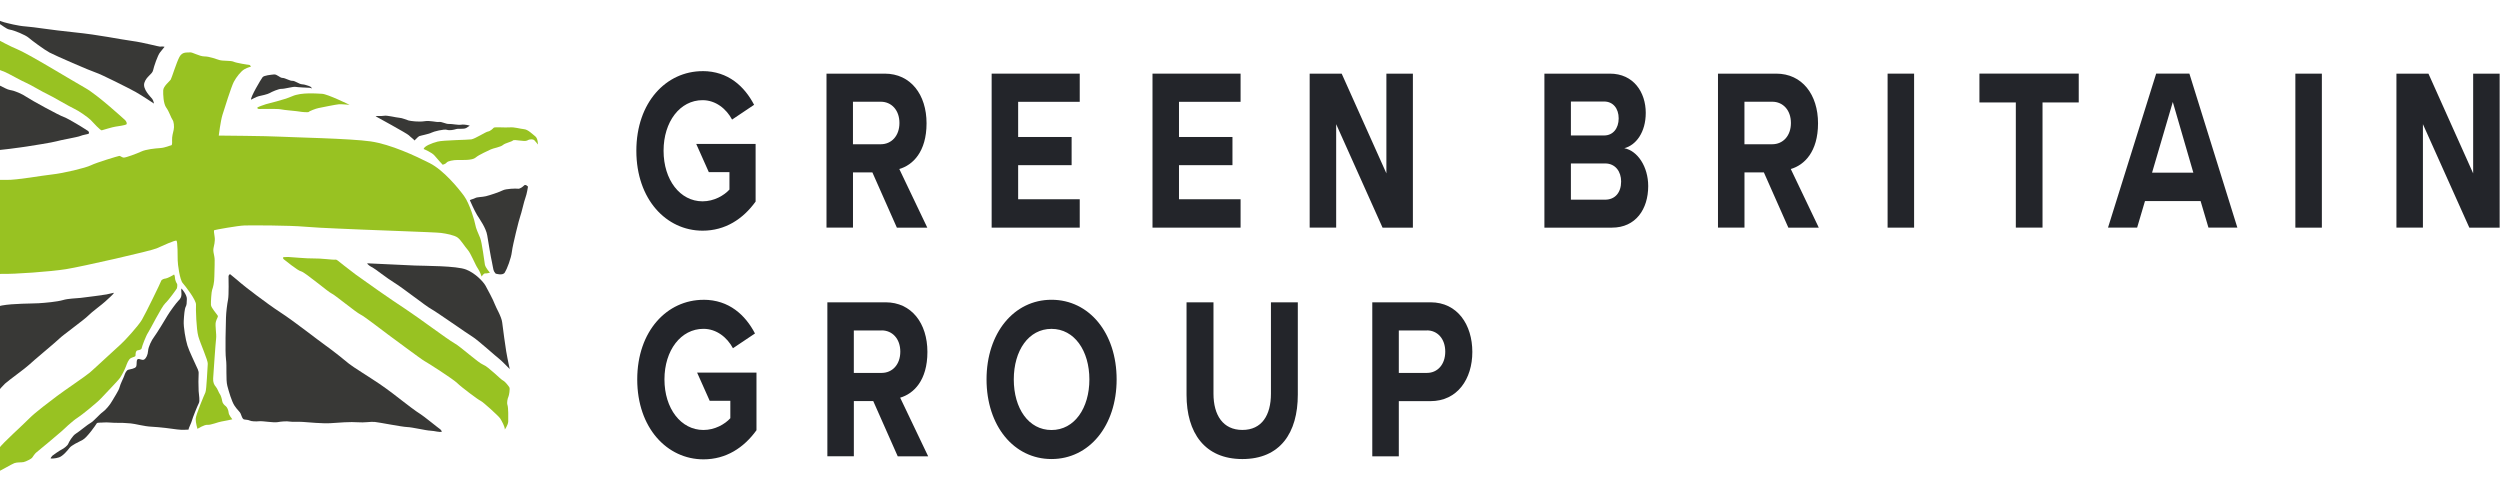
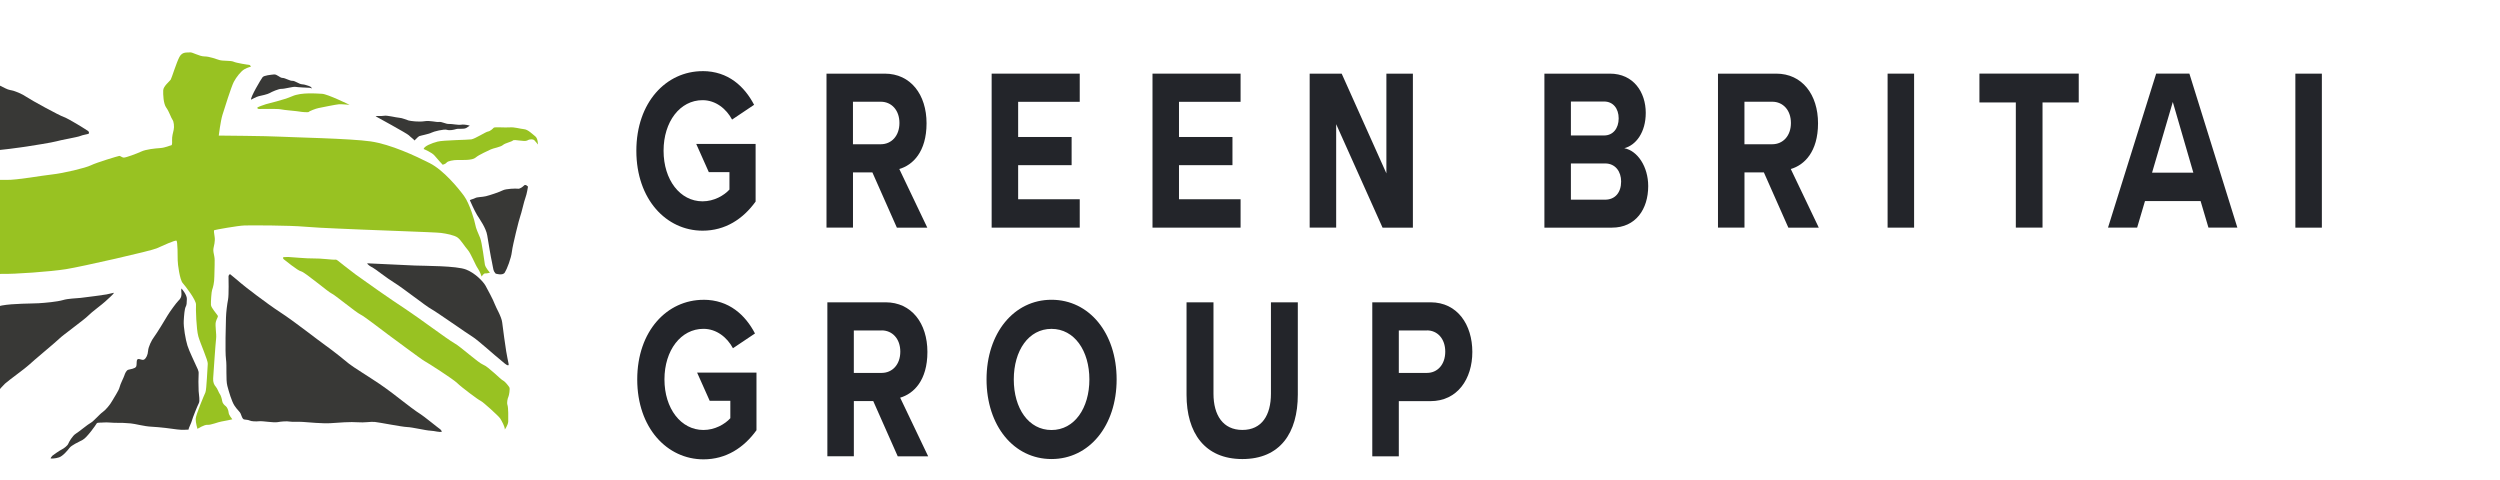
<svg xmlns="http://www.w3.org/2000/svg" width="255" height="49" viewBox="0 0 255 49" fill="none">
  <path d="M141.019 23.216L136.289 12.666V23.216H133.586V7.512H136.852L141.412 17.683V7.512H144.115V23.22H141.019V23.216Z" fill="#23252A" />
  <path d="M91.478 23.215L88.984 17.587H87.005V23.215H84.303V7.511H90.243C92.891 7.511 94.508 9.653 94.508 12.575C94.508 15.496 93.099 16.839 91.729 17.239L94.584 23.219H91.482L91.478 23.215ZM89.84 10.38H87.002V14.713H89.84C90.925 14.713 91.743 13.866 91.743 12.545C91.743 11.224 90.925 10.376 89.84 10.376V10.38Z" fill="#23252A" />
  <path d="M101.148 23.215V7.511H110.133V10.385H103.851V13.973H109.305V16.847H103.851V20.324H110.133V23.219H101.148V23.215Z" fill="#23252A" />
  <path d="M117.555 23.215V7.511H126.539V10.385H120.257V13.973H125.711V16.847H120.257V20.324H126.539V23.219H117.555V23.215Z" fill="#23252A" />
  <path d="M157.529 23.215V7.511H164.211C166.628 7.511 167.867 9.417 167.867 11.512C167.867 13.491 166.875 14.808 165.679 15.118C167.032 15.376 168.117 17.002 168.117 18.981C168.117 21.335 166.841 23.219 164.423 23.219H157.533L157.529 23.215ZM160.232 13.818H163.62C164.534 13.818 165.105 13.087 165.105 12.076C165.105 11.065 164.534 10.355 163.62 10.355H160.232V13.814V13.818ZM160.232 20.367H163.717C164.747 20.367 165.355 19.635 165.355 18.508C165.355 17.518 164.785 16.671 163.717 16.671H160.232V20.367Z" fill="#23252A" />
  <path d="M182.41 23.215L179.916 17.587H177.937V23.215H175.234V7.511H181.175C183.822 7.511 185.439 9.653 185.439 12.575C185.439 15.496 184.031 16.839 182.66 17.239L185.516 23.219H182.413L182.41 23.215ZM180.772 10.38H177.933V14.713H180.772C181.857 14.713 182.674 13.866 182.674 12.545C182.674 11.224 181.857 10.376 180.772 10.376V10.38Z" fill="#23252A" />
  <path d="M192.535 23.215V7.511H195.238V23.219H192.535V23.215Z" fill="#23252A" />
  <path d="M205.614 23.215V10.45H201.902V7.507H212.031V10.45H208.337V23.215H205.614Z" fill="#23252A" />
  <path d="M71.663 7.253C74.289 7.253 75.948 8.832 76.918 10.691L74.672 12.197C74.08 11.091 72.995 10.217 71.663 10.217C69.36 10.217 67.684 12.407 67.684 15.376C67.684 18.345 69.36 20.535 71.663 20.535C72.825 20.535 73.851 19.945 74.404 19.334V17.558H72.299L71.016 14.683H77.072V20.561C75.778 22.351 73.969 23.529 71.666 23.529C67.955 23.529 64.908 20.328 64.908 15.38C64.908 10.432 67.955 7.257 71.666 7.257L71.663 7.253Z" fill="#23252A" />
-   <path d="M251.869 23.216L247.138 12.666V23.216H244.436V7.512H247.702L252.262 17.683V7.512H254.964V23.22H251.869V23.216Z" fill="#23252A" />
  <path d="M225.261 23.215L224.461 20.509H218.788L217.988 23.215H215.018L219.929 7.507H223.317L228.21 23.215H225.261ZM221.626 10.402L219.511 17.609H223.72L221.626 10.402Z" fill="#23252A" />
  <path d="M234.127 23.216V7.512H236.83V23.22H234.127V23.216Z" fill="#23252A" />
  <path d="M91.566 46.539L89.072 40.911H87.093V46.539H84.391V30.835H90.331C92.978 30.835 94.596 32.978 94.596 35.899C94.596 38.82 93.187 40.163 91.817 40.563L94.672 46.544H91.57L91.566 46.539ZM89.928 33.705H87.09V38.037H89.928C91.013 38.037 91.831 37.19 91.831 35.869C91.831 34.548 91.013 33.7 89.928 33.7V33.705Z" fill="#23252A" />
  <path d="M107.253 30.576C111.1 30.576 113.896 33.967 113.896 38.699C113.896 43.432 111.096 46.822 107.253 46.822C103.41 46.822 100.627 43.432 100.627 38.699C100.627 33.967 103.423 30.576 107.253 30.576ZM107.253 33.545C104.912 33.545 103.406 35.756 103.406 38.704C103.406 41.651 104.909 43.862 107.253 43.862C109.597 43.862 111.117 41.625 111.117 38.704C111.117 35.782 109.594 33.545 107.253 33.545Z" fill="#23252A" />
  <path d="M121.034 30.835H123.775V40.158C123.775 42.349 124.746 43.854 126.725 43.854C128.704 43.854 129.636 42.349 129.636 40.158V30.835H132.377V40.253C132.377 44.164 130.568 46.823 126.721 46.823C122.874 46.823 121.027 44.138 121.027 40.279V30.835H121.034Z" fill="#23252A" />
  <path d="M139.973 46.539V30.835H145.913C148.675 30.835 150.178 33.141 150.178 35.899C150.178 38.657 148.654 40.916 145.913 40.916H142.679V46.544H139.976L139.973 46.539ZM145.552 33.705H142.679V38.037H145.552C146.616 38.037 147.416 37.19 147.416 35.869C147.416 34.548 146.616 33.7 145.552 33.7V33.705Z" fill="#23252A" />
  <path d="M71.753 30.576C74.379 30.576 76.038 32.155 77.008 34.014L74.761 35.52C74.17 34.414 73.085 33.541 71.753 33.541C69.45 33.541 67.774 35.731 67.774 38.699C67.774 41.668 69.45 43.858 71.753 43.858C72.915 43.858 73.941 43.269 74.494 42.658V40.881H72.389L71.106 38.007H77.161V43.884C75.868 45.674 74.059 46.853 71.756 46.853C68.045 46.853 64.998 43.651 64.998 38.704C64.998 33.756 68.045 30.581 71.756 30.581L71.753 30.576Z" fill="#23252A" />
-   <path d="M-7 0.885C-7 0.885 -6.367 1.297 -6.428 1.779C-6.489 2.26 -6.277 2.899 -6.277 3.27C-6.277 3.642 -6.066 4.239 -6.066 4.239C-6.066 4.239 -3.988 5.133 -3.627 5.359C-3.265 5.586 -1.398 6.665 -0.948 6.81C-0.497 6.955 0.225 7.222 0.558 7.367C0.891 7.513 2.365 8.337 2.665 8.447C2.965 8.557 4.471 9.451 4.832 9.602C5.194 9.753 7.15 10.908 7.572 11.093C7.995 11.279 9.017 11.987 9.261 12.248C9.505 12.509 10.256 13.328 10.378 13.293C10.5 13.258 11.495 12.956 11.762 12.921C12.03 12.887 12.757 12.771 12.879 12.695C13.001 12.62 12.879 12.358 12.757 12.248C12.635 12.138 9.956 9.677 8.689 8.969C7.422 8.261 2.876 5.464 1.67 4.982C0.464 4.501 -2.421 2.783 -3.444 2.411C-4.466 2.04 -5.672 1.668 -5.883 1.442C-6.095 1.216 -6.611 0.844 -7 0.885Z" fill="#98C222" />
  <path d="M-4.227 19.405L-3.143 29.242C-3.143 29.242 -1.093 27.901 0.17 27.936C1.432 27.971 5.143 27.71 6.738 27.454C8.333 27.199 15.413 25.592 15.985 25.33C16.558 25.069 17.885 24.471 18.003 24.547C18.12 24.622 18.125 26.189 18.125 26.561C18.125 26.932 18.336 28.534 18.636 28.871C18.936 29.207 20.02 30.623 19.992 31.07C19.964 31.517 20.02 33.566 20.231 34.314C20.442 35.063 21.226 36.775 21.193 37.112C21.16 37.448 21.071 39.758 20.954 40.019C20.836 40.28 19.959 42.329 19.959 42.741C19.959 43.153 20.142 43.745 20.142 43.745C20.142 43.745 20.836 43.298 21.165 43.333C21.493 43.368 22.281 43.037 22.582 42.996C22.882 42.956 23.698 42.77 23.698 42.77C23.698 42.77 23.337 42.341 23.323 42.097C23.309 41.853 23.159 41.517 23.023 41.424C22.887 41.331 22.69 41.128 22.662 40.901C22.633 40.675 22.511 40.286 22.422 40.193C22.333 40.1 22.183 39.636 22.014 39.45C21.845 39.265 21.714 38.986 21.742 38.592C21.77 38.197 21.981 35.017 22.042 34.547C22.103 34.076 21.92 33.206 22.014 32.834C22.108 32.463 22.272 32.33 22.211 32.202C22.15 32.074 21.535 31.401 21.517 31.105C21.498 30.809 21.564 29.764 21.639 29.561C21.714 29.358 21.864 28.871 21.864 28.18C21.864 27.489 21.939 26.52 21.864 26.183C21.789 25.847 21.728 25.534 21.775 25.325C21.822 25.116 21.958 24.582 21.897 24.187C21.836 23.793 21.794 23.514 21.85 23.479C21.906 23.444 24.275 23.015 24.951 22.997C25.627 22.98 29.516 22.98 31.111 23.125C32.706 23.27 36.521 23.386 36.985 23.421C37.45 23.456 44.44 23.682 44.984 23.758C45.529 23.833 46.355 23.984 46.688 24.239C47.021 24.495 47.396 25.133 47.71 25.487C48.025 25.841 48.48 27.013 48.719 27.35C48.958 27.687 49.127 28.209 49.127 28.209C49.127 28.209 49.324 27.872 49.489 27.89C49.653 27.907 49.972 27.814 49.972 27.814C49.972 27.814 49.521 27.309 49.46 26.996C49.399 26.683 49.174 24.762 48.977 24.274C48.78 23.787 48.541 23.305 48.48 22.916C48.419 22.527 47.907 20.775 47.335 19.991C46.763 19.208 45.257 17.362 43.826 16.637C42.395 15.911 39.847 14.716 37.787 14.42C35.728 14.124 29.713 14.008 28.521 13.938C27.33 13.868 22.314 13.828 22.314 13.828C22.314 13.828 22.497 12.336 22.69 11.721C22.882 11.106 23.595 8.831 23.849 8.349C24.102 7.868 24.585 7.252 24.932 7.061C25.279 6.869 25.594 6.8 25.594 6.8C25.594 6.8 25.519 6.614 25.411 6.614C25.303 6.614 24.116 6.428 23.83 6.295C23.544 6.161 22.76 6.237 22.385 6.126C22.009 6.016 21.362 5.755 20.851 5.755C20.339 5.755 19.584 5.291 19.373 5.343C19.162 5.395 18.617 5.215 18.303 5.807C17.988 6.399 17.519 7.949 17.416 8.117C17.313 8.285 16.661 8.79 16.647 9.214C16.633 9.638 16.661 10.572 16.961 10.984C17.261 11.396 17.458 12.046 17.594 12.214C17.73 12.383 17.791 12.922 17.716 13.242C17.641 13.561 17.534 13.932 17.552 14.321C17.571 14.71 17.538 14.826 17.449 14.826C17.36 14.826 16.863 15.07 16.332 15.104C15.802 15.139 14.887 15.232 14.404 15.459C13.921 15.685 12.851 16.074 12.64 16.074C12.429 16.074 12.293 15.888 12.157 15.905C12.021 15.923 9.839 16.579 9.281 16.857C8.722 17.136 6.433 17.675 5.335 17.792C4.237 17.908 1.751 18.372 0.667 18.349C-0.417 18.326 -1.698 18.366 -2.509 18.61C-3.321 18.854 -4.198 19.242 -4.227 19.393V19.405Z" fill="#98C222" />
-   <path d="M-1.701 48.954C-1.701 48.954 -0.556 48.264 -0.209 48.118C0.138 47.973 1.175 47.352 1.461 47.242C1.747 47.132 2.156 47.184 2.409 47.132C2.662 47.08 3.221 46.778 3.267 46.702C3.314 46.627 3.582 46.238 3.69 46.163C3.798 46.087 6.162 44.114 6.294 43.98C6.425 43.847 7.438 42.901 7.889 42.623C8.339 42.344 9.981 41.003 10.329 40.609C10.676 40.214 12.046 38.839 12.257 38.519C12.468 38.2 12.74 37.66 12.843 37.382C12.946 37.103 13.101 36.657 13.355 36.523C13.608 36.389 13.824 36.413 13.824 36.244C13.824 36.076 13.838 35.78 14.021 35.739C14.204 35.699 14.429 35.681 14.457 35.496C14.485 35.31 14.908 34.207 15.091 33.952C15.274 33.697 16.475 31.288 16.855 30.934C17.235 30.58 18.027 29.46 18.046 29.408C18.065 29.356 18.121 29.019 18.046 28.926C17.971 28.833 17.849 28.514 17.849 28.369C17.849 28.224 17.788 27.957 17.727 28.015C17.666 28.073 17.08 28.386 16.916 28.404C16.751 28.421 16.479 28.497 16.432 28.665C16.385 28.833 14.851 31.979 14.476 32.617C14.101 33.256 12.684 34.799 12.322 35.113C11.961 35.426 9.625 37.608 9.16 38.003C8.696 38.398 6.481 39.883 5.801 40.406C5.121 40.928 3.601 42.048 2.967 42.698C2.334 43.348 0.302 45.159 -0.092 45.716C-0.486 46.273 -1.34 47.486 -1.42 47.822C-1.499 48.159 -1.856 48.681 -1.706 48.96L-1.701 48.954Z" fill="#98C222" />
  <path d="M51.492 43.813C51.492 43.813 51.825 43.349 51.839 42.995C51.853 42.641 51.853 41.561 51.764 41.318C51.675 41.074 51.778 40.627 51.853 40.482C51.928 40.337 52.036 39.646 51.956 39.513C51.876 39.379 51.548 38.932 51.295 38.805C51.041 38.677 49.817 37.406 49.291 37.203C48.766 37 46.988 35.357 46.34 35.003C45.693 34.649 42.592 32.322 41.325 31.498C40.058 30.68 37.079 28.59 36.323 28.033C35.568 27.476 34.545 26.652 34.456 26.582C34.367 26.513 34.259 26.455 34.184 26.489C34.109 26.524 32.631 26.339 32.016 26.362C31.402 26.385 29.516 26.211 29.394 26.211C29.272 26.211 28.957 26.228 28.911 26.228C28.864 26.228 28.864 26.397 28.925 26.431C28.986 26.466 30.341 27.604 30.717 27.679C31.092 27.755 33.504 29.803 33.818 29.931C34.132 30.059 36.319 31.869 36.755 32.072C37.191 32.276 39.181 33.843 39.528 34.086C39.875 34.33 42.976 36.657 43.295 36.826C43.614 36.994 46.232 38.671 46.64 39.077C47.049 39.484 48.766 40.772 49.019 40.882C49.273 40.993 50.872 42.449 51.022 42.687C51.173 42.925 51.506 43.523 51.492 43.807V43.813Z" fill="#98C222" />
  <path d="M43.207 15.197C43.207 15.197 44.066 15.551 44.324 15.87C44.582 16.19 45.154 16.805 45.154 16.805C45.154 16.805 45.454 16.729 45.562 16.578C45.67 16.427 46.238 16.317 46.693 16.317C47.148 16.317 48.171 16.375 48.513 16.073C48.856 15.772 49.855 15.348 50.066 15.238C50.277 15.127 51.075 14.994 51.3 14.791C51.525 14.588 52.173 14.472 52.323 14.327C52.473 14.182 53.496 14.495 53.782 14.327C54.068 14.158 54.383 14.199 54.49 14.292C54.598 14.385 54.866 14.739 54.866 14.739C54.866 14.739 54.88 14.123 54.594 13.903C54.307 13.682 53.857 13.212 53.463 13.178C53.069 13.143 52.468 12.951 52.004 12.992C51.539 13.033 50.451 12.934 50.362 13.027C50.273 13.12 50.015 13.381 49.775 13.415C49.536 13.45 48.466 14.158 48.072 14.216C47.678 14.274 45.224 14.292 44.638 14.443C44.051 14.594 43.254 14.907 43.207 15.209V15.197Z" fill="#98C222" />
  <path d="M35.643 10.687C35.643 10.687 33.414 9.59 32.842 9.567C32.27 9.544 30.764 9.399 29.816 9.811C28.868 10.223 27.329 10.554 27.118 10.629C26.907 10.704 26.335 10.89 26.259 10.966C26.184 11.041 26.349 11.117 26.41 11.117C26.471 11.117 28.385 11.082 28.638 11.151C28.892 11.221 30.369 11.337 30.538 11.378C30.707 11.418 31.458 11.488 31.5 11.413C31.542 11.337 32.209 11.076 32.481 11.024C32.753 10.972 34.287 10.652 34.573 10.635C34.859 10.617 35.643 10.693 35.643 10.693V10.687Z" fill="#98C222" />
  <path d="M25.611 10.165C25.611 10.165 26.198 9.846 26.395 9.811C26.592 9.776 27.328 9.608 27.511 9.492C27.694 9.376 28.445 9.045 28.717 9.062C28.989 9.08 29.909 8.819 30.134 8.859C30.359 8.9 31.368 8.952 31.518 8.952C31.668 8.952 31.832 9.027 31.832 9.027C31.832 9.027 31.729 8.824 31.499 8.766C31.269 8.708 31.11 8.615 30.805 8.598C30.5 8.581 30.082 8.227 29.824 8.244C29.566 8.261 29.088 7.948 28.816 7.948C28.543 7.948 28.257 7.559 27.943 7.594C27.628 7.629 26.934 7.687 26.784 7.873C26.634 8.058 25.517 9.939 25.611 10.165Z" fill="#383836" />
  <path d="M38.311 11.859C38.311 11.859 41.52 13.612 41.699 13.797C41.877 13.983 42.257 14.244 42.257 14.32C42.257 14.395 42.618 13.948 42.754 13.89C42.89 13.832 43.777 13.664 44.002 13.536C44.227 13.409 45.297 13.147 45.583 13.24C45.87 13.333 46.292 13.24 46.531 13.165C46.77 13.089 47.301 13.2 47.554 13.055C47.807 12.909 47.915 12.811 47.915 12.811C47.915 12.811 47.39 12.66 47.057 12.718C46.724 12.776 46.109 12.625 45.79 12.643C45.471 12.66 45.081 12.399 44.781 12.439C44.481 12.48 43.876 12.271 43.303 12.364C42.731 12.457 41.886 12.347 41.675 12.289C41.464 12.23 41.028 12.027 40.714 12.01C40.399 11.992 39.494 11.749 39.193 11.807C38.893 11.865 38.438 11.789 38.307 11.865L38.311 11.859Z" fill="#383836" />
  <path d="M47.92 20.414C47.92 20.414 48.403 21.511 48.657 21.923C48.91 22.335 49.576 23.246 49.698 24.012C49.82 24.778 50.087 26.363 50.167 26.676C50.247 26.99 50.303 27.535 50.392 27.68C50.482 27.825 50.557 27.907 50.557 27.907C50.557 27.907 51.265 28.15 51.49 27.796C51.715 27.442 52.138 26.345 52.213 25.672C52.288 24.999 52.968 22.283 53.071 22.039C53.175 21.795 53.461 20.495 53.597 20.159C53.733 19.822 53.855 19.039 53.855 19.039C53.855 19.039 53.616 18.76 53.465 18.911C53.315 19.062 53.029 19.282 52.832 19.248C52.635 19.213 51.598 19.248 51.279 19.416C50.96 19.584 49.951 19.921 49.562 20.014C49.173 20.107 48.675 20.089 48.478 20.199C48.281 20.31 47.981 20.35 47.92 20.426V20.414Z" fill="#383836" />
-   <path d="M37.455 26.857C37.455 26.857 41.373 27.043 42.32 27.084C43.268 27.124 46.566 27.101 47.547 27.496C48.527 27.885 49.311 28.761 49.522 29.138C49.733 29.515 50.32 30.612 50.456 31.001C50.592 31.39 51.164 32.307 51.225 32.899C51.286 33.491 51.572 35.453 51.633 35.841C51.694 36.23 51.83 36.869 51.873 37.089C51.915 37.31 51.995 37.646 51.995 37.646C51.995 37.646 51.089 36.712 50.897 36.584C50.704 36.456 48.696 34.646 48.199 34.35C47.702 34.054 44.478 31.779 43.981 31.518C43.484 31.256 41.016 29.318 40.247 28.854C39.477 28.39 38.215 27.38 38.004 27.287C37.793 27.194 37.46 26.968 37.46 26.857H37.455Z" fill="#383836" />
+   <path d="M37.455 26.857C37.455 26.857 41.373 27.043 42.32 27.084C43.268 27.124 46.566 27.101 47.547 27.496C48.527 27.885 49.311 28.761 49.522 29.138C49.733 29.515 50.32 30.612 50.456 31.001C50.592 31.39 51.164 32.307 51.225 32.899C51.286 33.491 51.572 35.453 51.633 35.841C51.694 36.23 51.83 36.869 51.873 37.089C51.995 37.646 51.089 36.712 50.897 36.584C50.704 36.456 48.696 34.646 48.199 34.35C47.702 34.054 44.478 31.779 43.981 31.518C43.484 31.256 41.016 29.318 40.247 28.854C39.477 28.39 38.215 27.38 38.004 27.287C37.793 27.194 37.46 26.968 37.46 26.857H37.455Z" fill="#383836" />
  <path d="M45.074 44.016C45.074 44.016 44.971 43.813 44.863 43.755C44.755 43.697 43.193 42.415 42.845 42.212C42.498 42.008 41.367 41.15 40.964 40.83C40.56 40.511 39.608 39.768 38.703 39.153C37.797 38.538 35.902 37.366 35.601 37.104C35.301 36.843 33.931 35.746 33.19 35.224C32.449 34.702 30.014 32.781 28.611 31.87C27.208 30.958 24.918 29.188 24.604 28.91C24.29 28.631 23.459 27.958 23.459 27.958C23.459 27.958 23.309 28.051 23.309 28.184C23.309 28.318 23.356 30.082 23.262 30.552C23.168 31.022 23.065 31.841 23.051 32.38C23.037 32.92 22.948 35.903 23.051 36.629C23.154 37.354 23.023 38.735 23.187 39.35C23.351 39.966 23.623 40.917 23.91 41.364C24.196 41.811 24.482 41.997 24.557 42.223C24.632 42.45 24.74 42.705 24.843 42.763C24.947 42.821 25.294 42.798 25.463 42.891C25.631 42.983 26.096 43.001 26.457 42.966C26.819 42.931 27.902 43.134 28.311 43.059C28.719 42.983 29.272 42.949 29.544 43.001C29.817 43.053 30.431 43.001 30.886 43.036C31.341 43.071 32.993 43.221 33.734 43.163C34.475 43.105 35.812 43.012 36.493 43.071C37.173 43.129 37.788 42.995 38.224 43.036C38.66 43.076 40.983 43.541 41.522 43.558C42.062 43.575 43.437 43.912 43.901 43.929C44.365 43.947 44.849 44.133 45.074 44.022V44.016Z" fill="#383836" />
  <path d="M18.516 29.433C18.516 29.433 19.074 30.048 19.06 30.495C19.046 30.942 19.046 31.092 18.938 31.296C18.83 31.499 18.774 32.131 18.741 32.746C18.708 33.362 18.924 34.627 19.117 35.242C19.309 35.857 19.853 36.937 19.975 37.238C20.097 37.54 20.29 37.795 20.261 38.115C20.233 38.434 20.233 39.403 20.261 39.885C20.29 40.367 20.412 40.871 20.275 41.133C20.139 41.394 19.642 42.624 19.581 42.885C19.52 43.146 19.234 43.651 19.234 43.82C19.234 43.82 18.525 43.878 18.061 43.802C17.596 43.727 16.222 43.559 15.457 43.524C14.692 43.489 13.801 43.228 13.332 43.187C12.863 43.146 12.248 43.112 11.929 43.129C11.61 43.146 10.906 43.054 10.559 43.094C10.212 43.135 9.926 43.059 9.851 43.205C9.775 43.349 8.87 44.638 8.434 44.864C7.997 45.091 7.289 45.421 7.092 45.683C6.895 45.944 6.416 46.518 6.022 46.652C5.628 46.785 5.224 46.779 5.178 46.762C5.131 46.745 5.267 46.559 5.342 46.483C5.417 46.408 6.125 45.926 6.322 45.834C6.519 45.741 6.895 45.445 6.956 45.276C7.017 45.108 7.392 44.441 7.739 44.232C8.086 44.023 8.959 43.28 9.245 43.135C9.531 42.99 10.165 42.241 10.465 42.038C10.765 41.835 11.235 41.272 11.427 40.918C11.619 40.564 12.121 39.838 12.196 39.502C12.271 39.165 12.604 38.55 12.68 38.312C12.755 38.074 12.891 37.772 13.088 37.714C13.285 37.656 13.782 37.604 13.885 37.395C13.989 37.186 13.871 36.687 14.068 36.629C14.265 36.571 14.519 36.797 14.716 36.664C14.913 36.53 15.077 36.2 15.105 35.788C15.133 35.376 15.452 34.708 15.725 34.354C15.997 34 16.897 32.508 17.095 32.172C17.291 31.835 17.981 30.884 18.192 30.68C18.403 30.477 18.493 30.309 18.507 30.065C18.521 29.822 18.46 29.618 18.507 29.433H18.516Z" fill="#383836" />
  <path d="M-2.133 43.35C-2.133 43.35 -1.303 41.336 -1.124 41.057C-0.946 40.779 0.157 39.456 0.504 39.136C0.851 38.817 2.704 37.477 2.976 37.198C3.248 36.919 5.791 34.813 6.077 34.517C6.364 34.221 8.653 32.561 8.986 32.207C9.319 31.853 10.464 31.017 10.732 30.756C10.999 30.495 11.59 30.013 11.618 29.862C11.618 29.862 11.06 29.99 10.863 30.031C10.666 30.071 8.785 30.327 8.226 30.385C7.668 30.443 6.978 30.443 6.406 30.611C5.834 30.779 4.614 30.89 3.952 30.93C3.291 30.971 1.348 30.948 0.204 31.157C-0.941 31.365 -2.386 32.201 -2.494 32.236C-2.602 32.271 -2.855 32.462 -2.855 32.462C-2.855 32.462 -2.433 37.099 -2.344 39.003C-2.255 40.901 -2.133 43.361 -2.133 43.361V43.35Z" fill="#383836" />
  <path d="M-5.902 5.894C-5.902 5.894 -5.18 9.991 -4.997 11.407C-4.814 12.823 -4.514 16.067 -4.514 16.067C-4.514 16.067 -4.439 16.125 -4.199 16.032C-3.96 15.94 -2.618 15.307 -1.685 15.382C-0.751 15.458 2.397 14.993 2.669 14.953C2.941 14.912 5.428 14.523 5.756 14.413C6.085 14.303 7.943 13.984 8.182 13.873C8.421 13.763 8.952 13.688 9.027 13.647C9.102 13.607 9.088 13.461 9.013 13.386C8.937 13.31 6.995 12.098 6.512 11.935C6.029 11.773 3.153 10.2 2.702 9.886C2.252 9.573 1.633 9.347 1.407 9.271C1.182 9.196 0.896 9.196 0.549 9.01C0.202 8.824 -3.022 7.257 -3.355 7.072C-3.688 6.886 -4.997 6.422 -5.236 6.195C-5.475 5.969 -5.794 5.917 -5.898 5.899L-5.902 5.894Z" fill="#383836" />
-   <path d="M-0.732 1.929C-0.732 1.929 -0.385 2.318 -0.113 2.411C0.159 2.504 0.609 2.968 1.018 3.026C1.426 3.084 2.599 3.566 2.918 3.845C3.237 4.123 4.499 5.058 5.043 5.354C5.587 5.65 9.233 7.234 9.772 7.402C10.312 7.571 13.193 9.021 13.826 9.375C14.459 9.729 15.707 10.565 15.707 10.565C15.707 10.565 15.66 10.269 15.524 10.084C15.388 9.898 14.515 9.097 14.727 8.441C14.938 7.785 15.524 7.582 15.613 7.176C15.703 6.77 16.083 5.632 16.336 5.33C16.589 5.029 16.786 4.773 16.786 4.773C16.786 4.773 16.528 4.715 16.397 4.756C16.265 4.796 14.727 4.344 13.46 4.175C12.193 4.007 10.162 3.56 7.6 3.299C5.038 3.038 3.518 2.759 2.66 2.701C1.801 2.643 0.778 2.365 0.417 2.272C0.056 2.179 -0.488 1.883 -0.728 1.918L-0.732 1.929Z" fill="#383836" />
</svg>